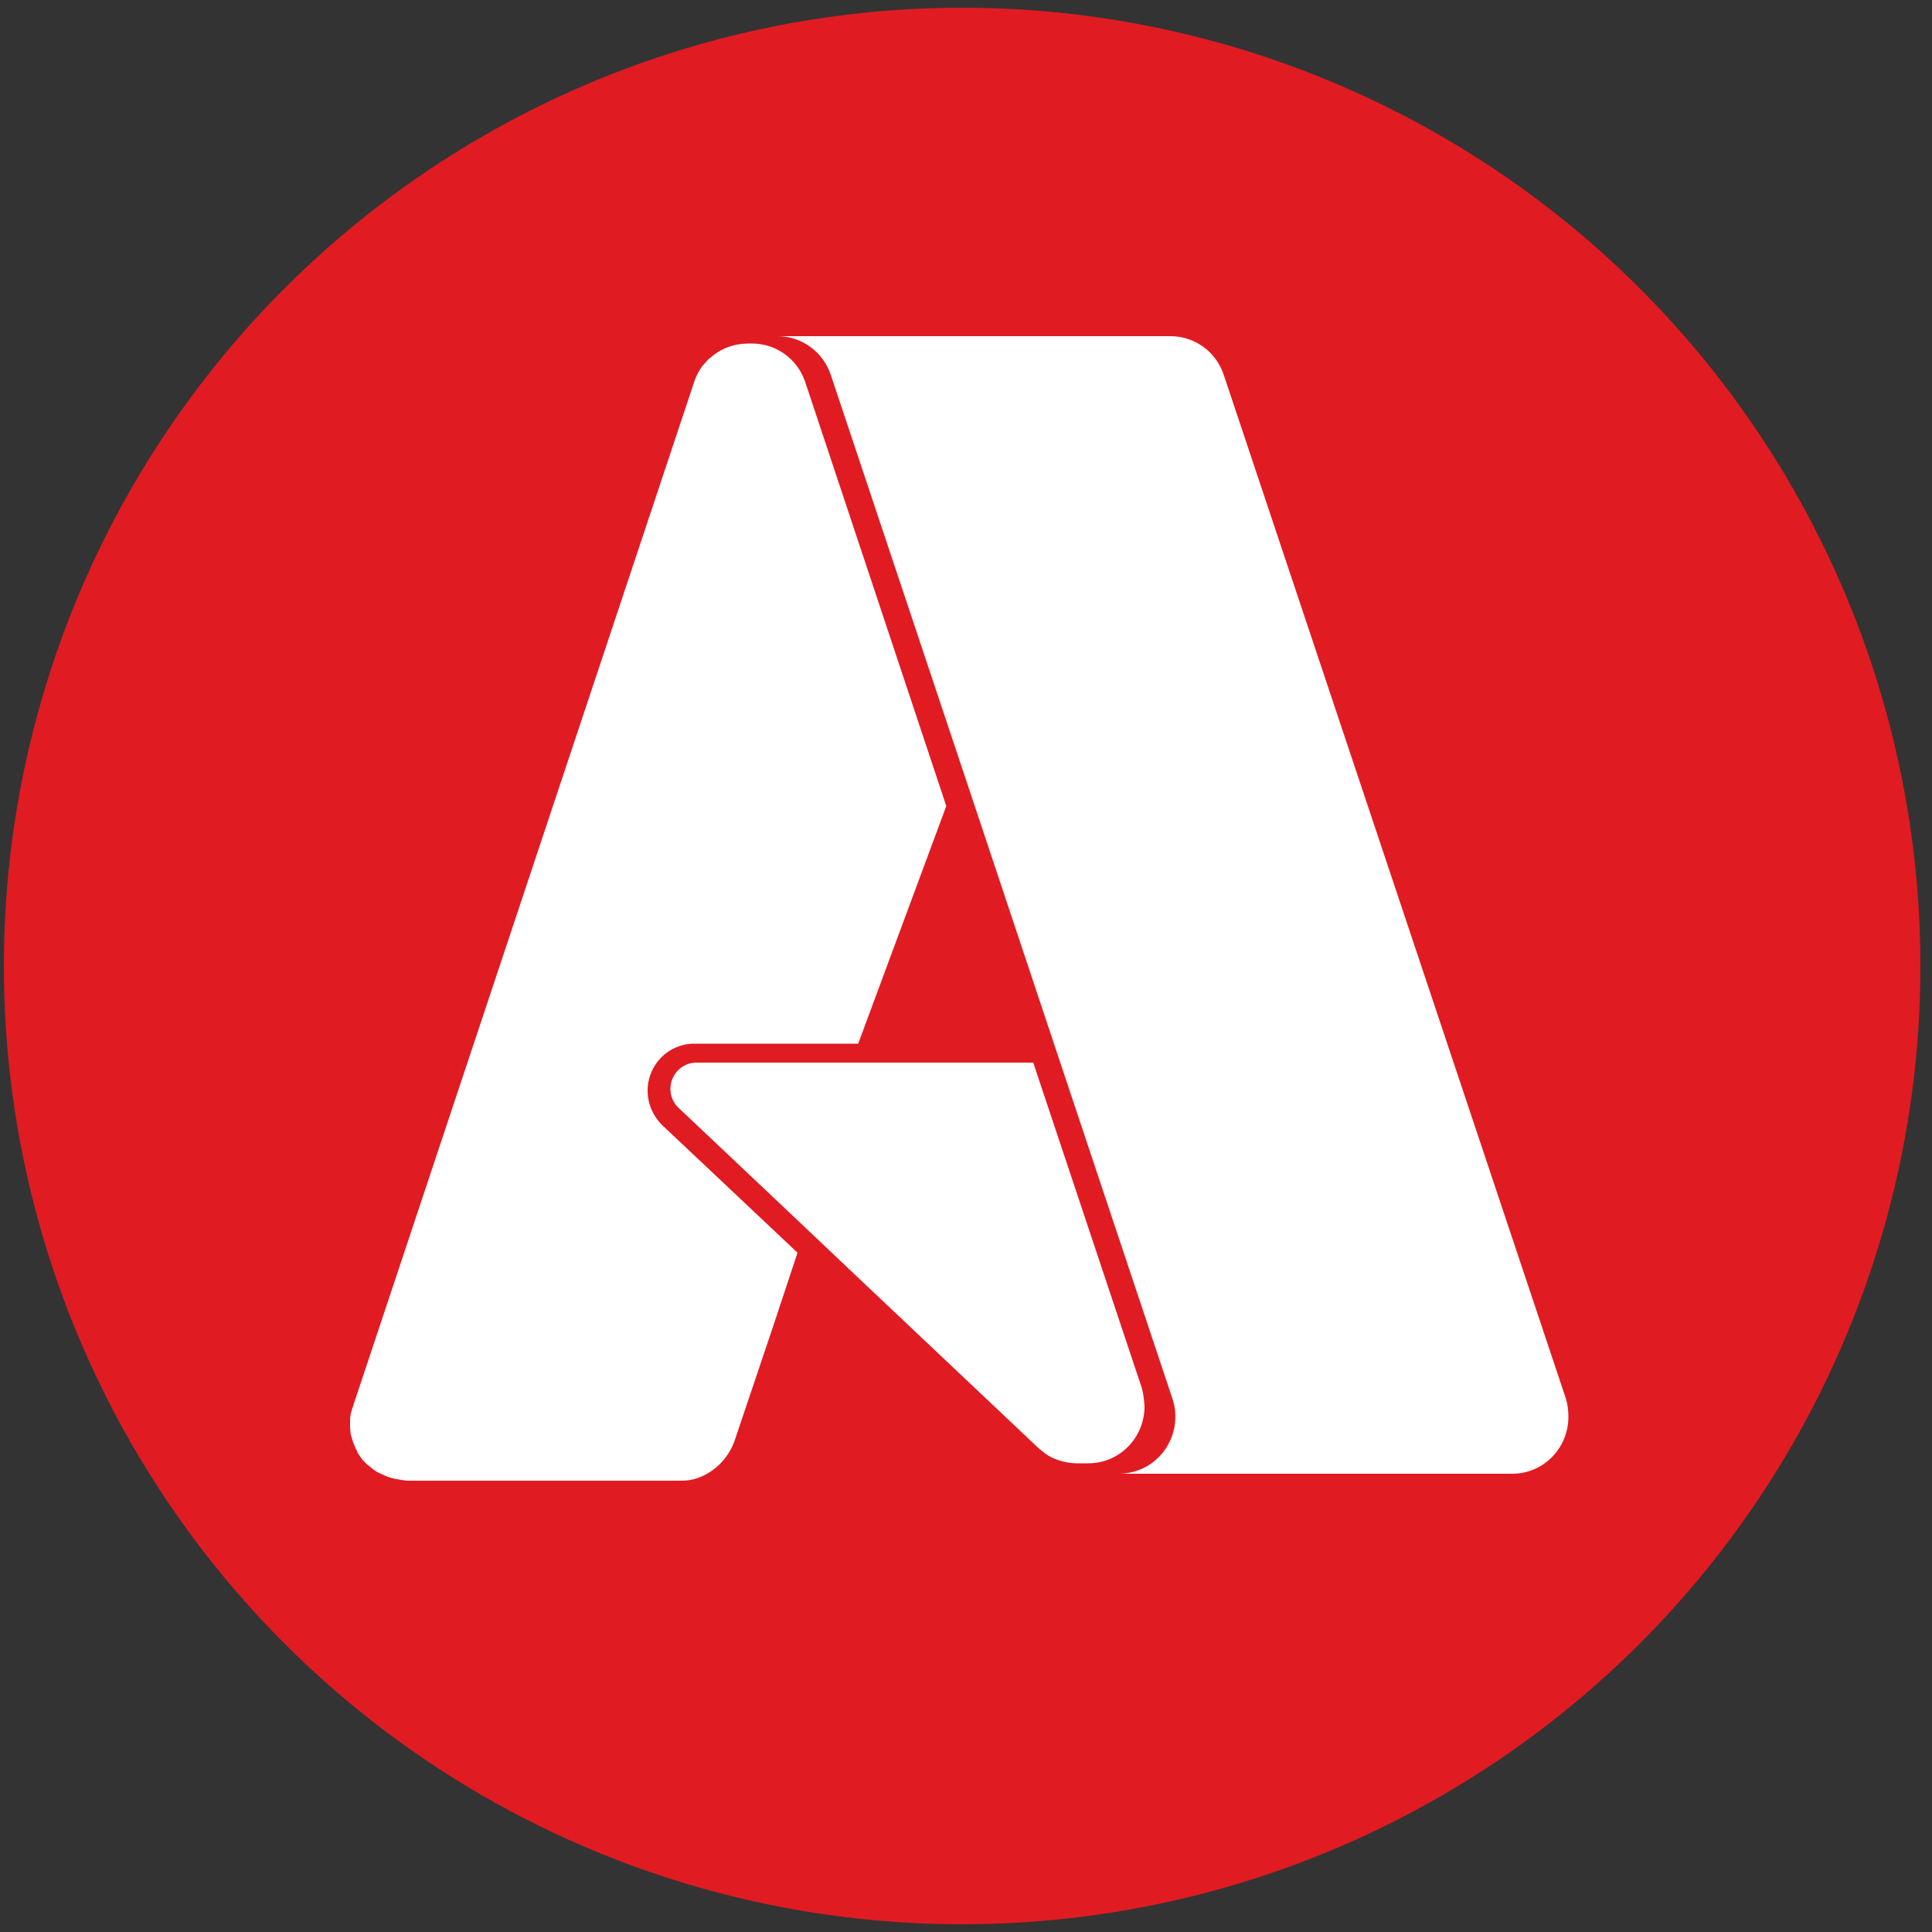
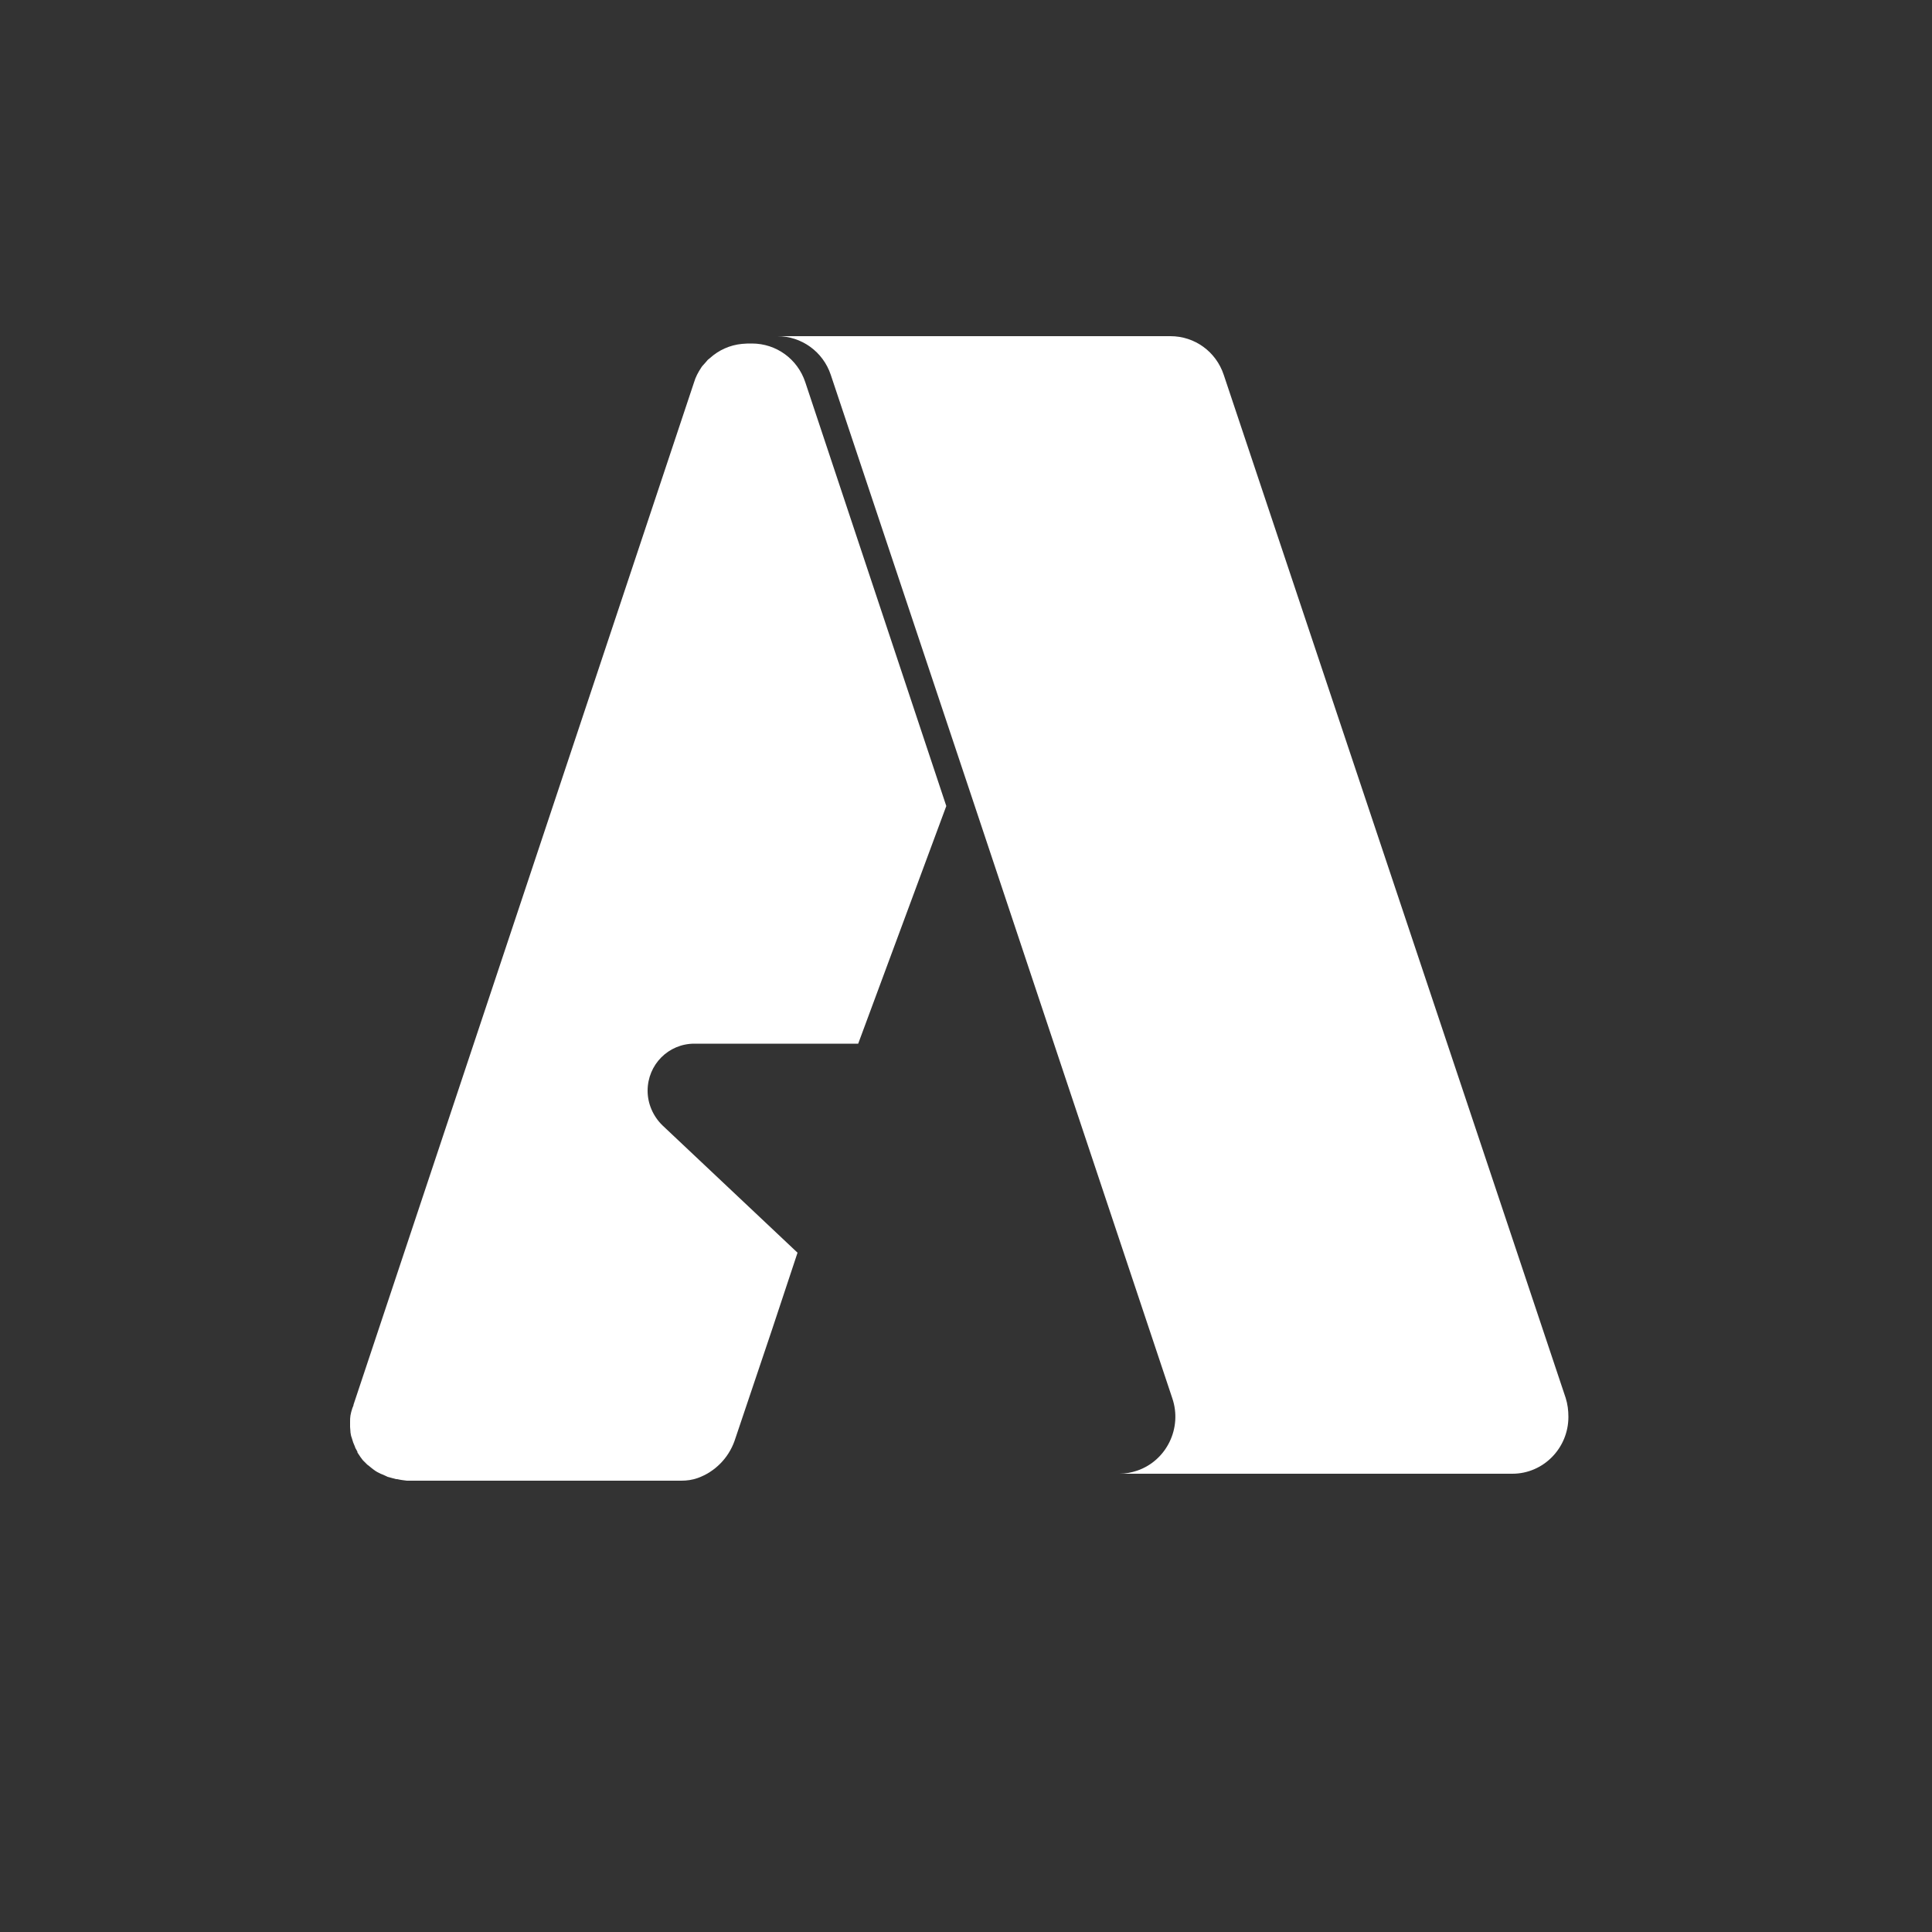
<svg xmlns="http://www.w3.org/2000/svg" version="1.1" id="Layer_1" x="0px" y="0px" viewBox="0 0 500 500" style="enable-background:new 0 0 500 500;" xml:space="preserve">
  <rect x="0" y="0" width="500" height="500" fill="#333333" stroke="none" />
  <style type="text/css">
	.st0{fill:#E11B22;}
	.st1{fill:#FFFFFF;}
</style>
-   <circle class="st0" cx="249" cy="250" r="248" />
  <g>
    <path class="st1" d="M405.2,361.8L316.7,97c-2-6-7.5-10-13.8-10H201.2c6.2,0,11.8,4,13.8,10l36.6,109.6l0,0l23.7,71.1l0,0   l28.1,84.2c2.6,7.7-1.5,16.1-9.1,18.7c-1.5,0.5-3,0.8-4.6,0.8h101.7c8,0,14.5-6.6,14.5-14.7c0,0,0,0,0,0   C405.9,365,405.7,363.4,405.2,361.8L405.2,361.8z" />
    <path class="st1" d="M167.6,282.3c0-6.8,5.4-12.2,12.1-12.2l42.4,0l22.8-61.5L208.4,98.9c-2-6-7.5-10-13.8-10h-1.1   c-0.5,0-1,0.1-1.5,0.1c-3.1,0.3-6,1.6-8.3,3.7l-0.5,0.4c-0.2,0.2-0.4,0.5-0.6,0.7c-0.2,0.2-0.6,0.7-0.9,1l-0.2,0.3   c-0.8,1.2-1.5,2.5-1.9,3.9L91.5,363.5c0,0.3-0.2,0.6-0.3,0.9c-0.1,0.3-0.2,0.7-0.3,1c-0.1,0.3-0.1,0.6-0.2,0.9   c-0.1,0.6-0.1,1.1-0.1,1.7c0,0.4,0,0.7,0,1.1c0,0.1,0,0.1,0,0.2c0,0.4,0.1,0.8,0.1,1.3v0.1c0.1,0.4,0.1,0.9,0.3,1.3l0,0   c0.1,0.4,0.3,0.9,0.4,1.3l0,0c0.2,0.4,0.3,0.8,0.5,1.2v0.1c0.2,0.4,0.4,0.7,0.6,1.1c0,0.1,0,0.1,0,0.2c0.2,0.3,0.4,0.6,0.6,0.9   l0.2,0.3c0.2,0.3,0.4,0.5,0.6,0.8l0.4,0.4c0.2,0.2,0.4,0.4,0.6,0.6c0.1,0.1,0.3,0.3,0.5,0.4l0.6,0.5l0.5,0.4l0.7,0.5l0.5,0.3   l0.8,0.4l0.5,0.2l0.9,0.4l0.4,0.2c0.7,0.2,1.4,0.4,2.2,0.6h0.3c0.8,0.2,1.7,0.3,2.5,0.4h71c1.5,0,2.9-0.2,4.3-0.7   c4.4-1.6,7.9-5.1,9.5-9.6l9.7-28.8l6.6-19.9l-34.9-32.9C169,288.9,167.6,285.6,167.6,282.3L167.6,282.3z" />
-     <path class="st1" d="M295.5,359.2L267.4,275H220h-6.7h-33.1c-3.7,0-6.7,3.1-6.7,6.8c0,1.9,0.8,3.7,2.1,4.9l30.8,29.1l15.3,14.5   l47.3,44.7l0.4,0.3c0.6,0.5,1.2,1,1.9,1.4l0,0c2.2,1.3,4.6,1.9,7.2,2h3.2c8,0,14.5-6.6,14.5-14.7   C296.1,362.2,295.9,360.7,295.5,359.2L295.5,359.2z" />
  </g>
</svg>